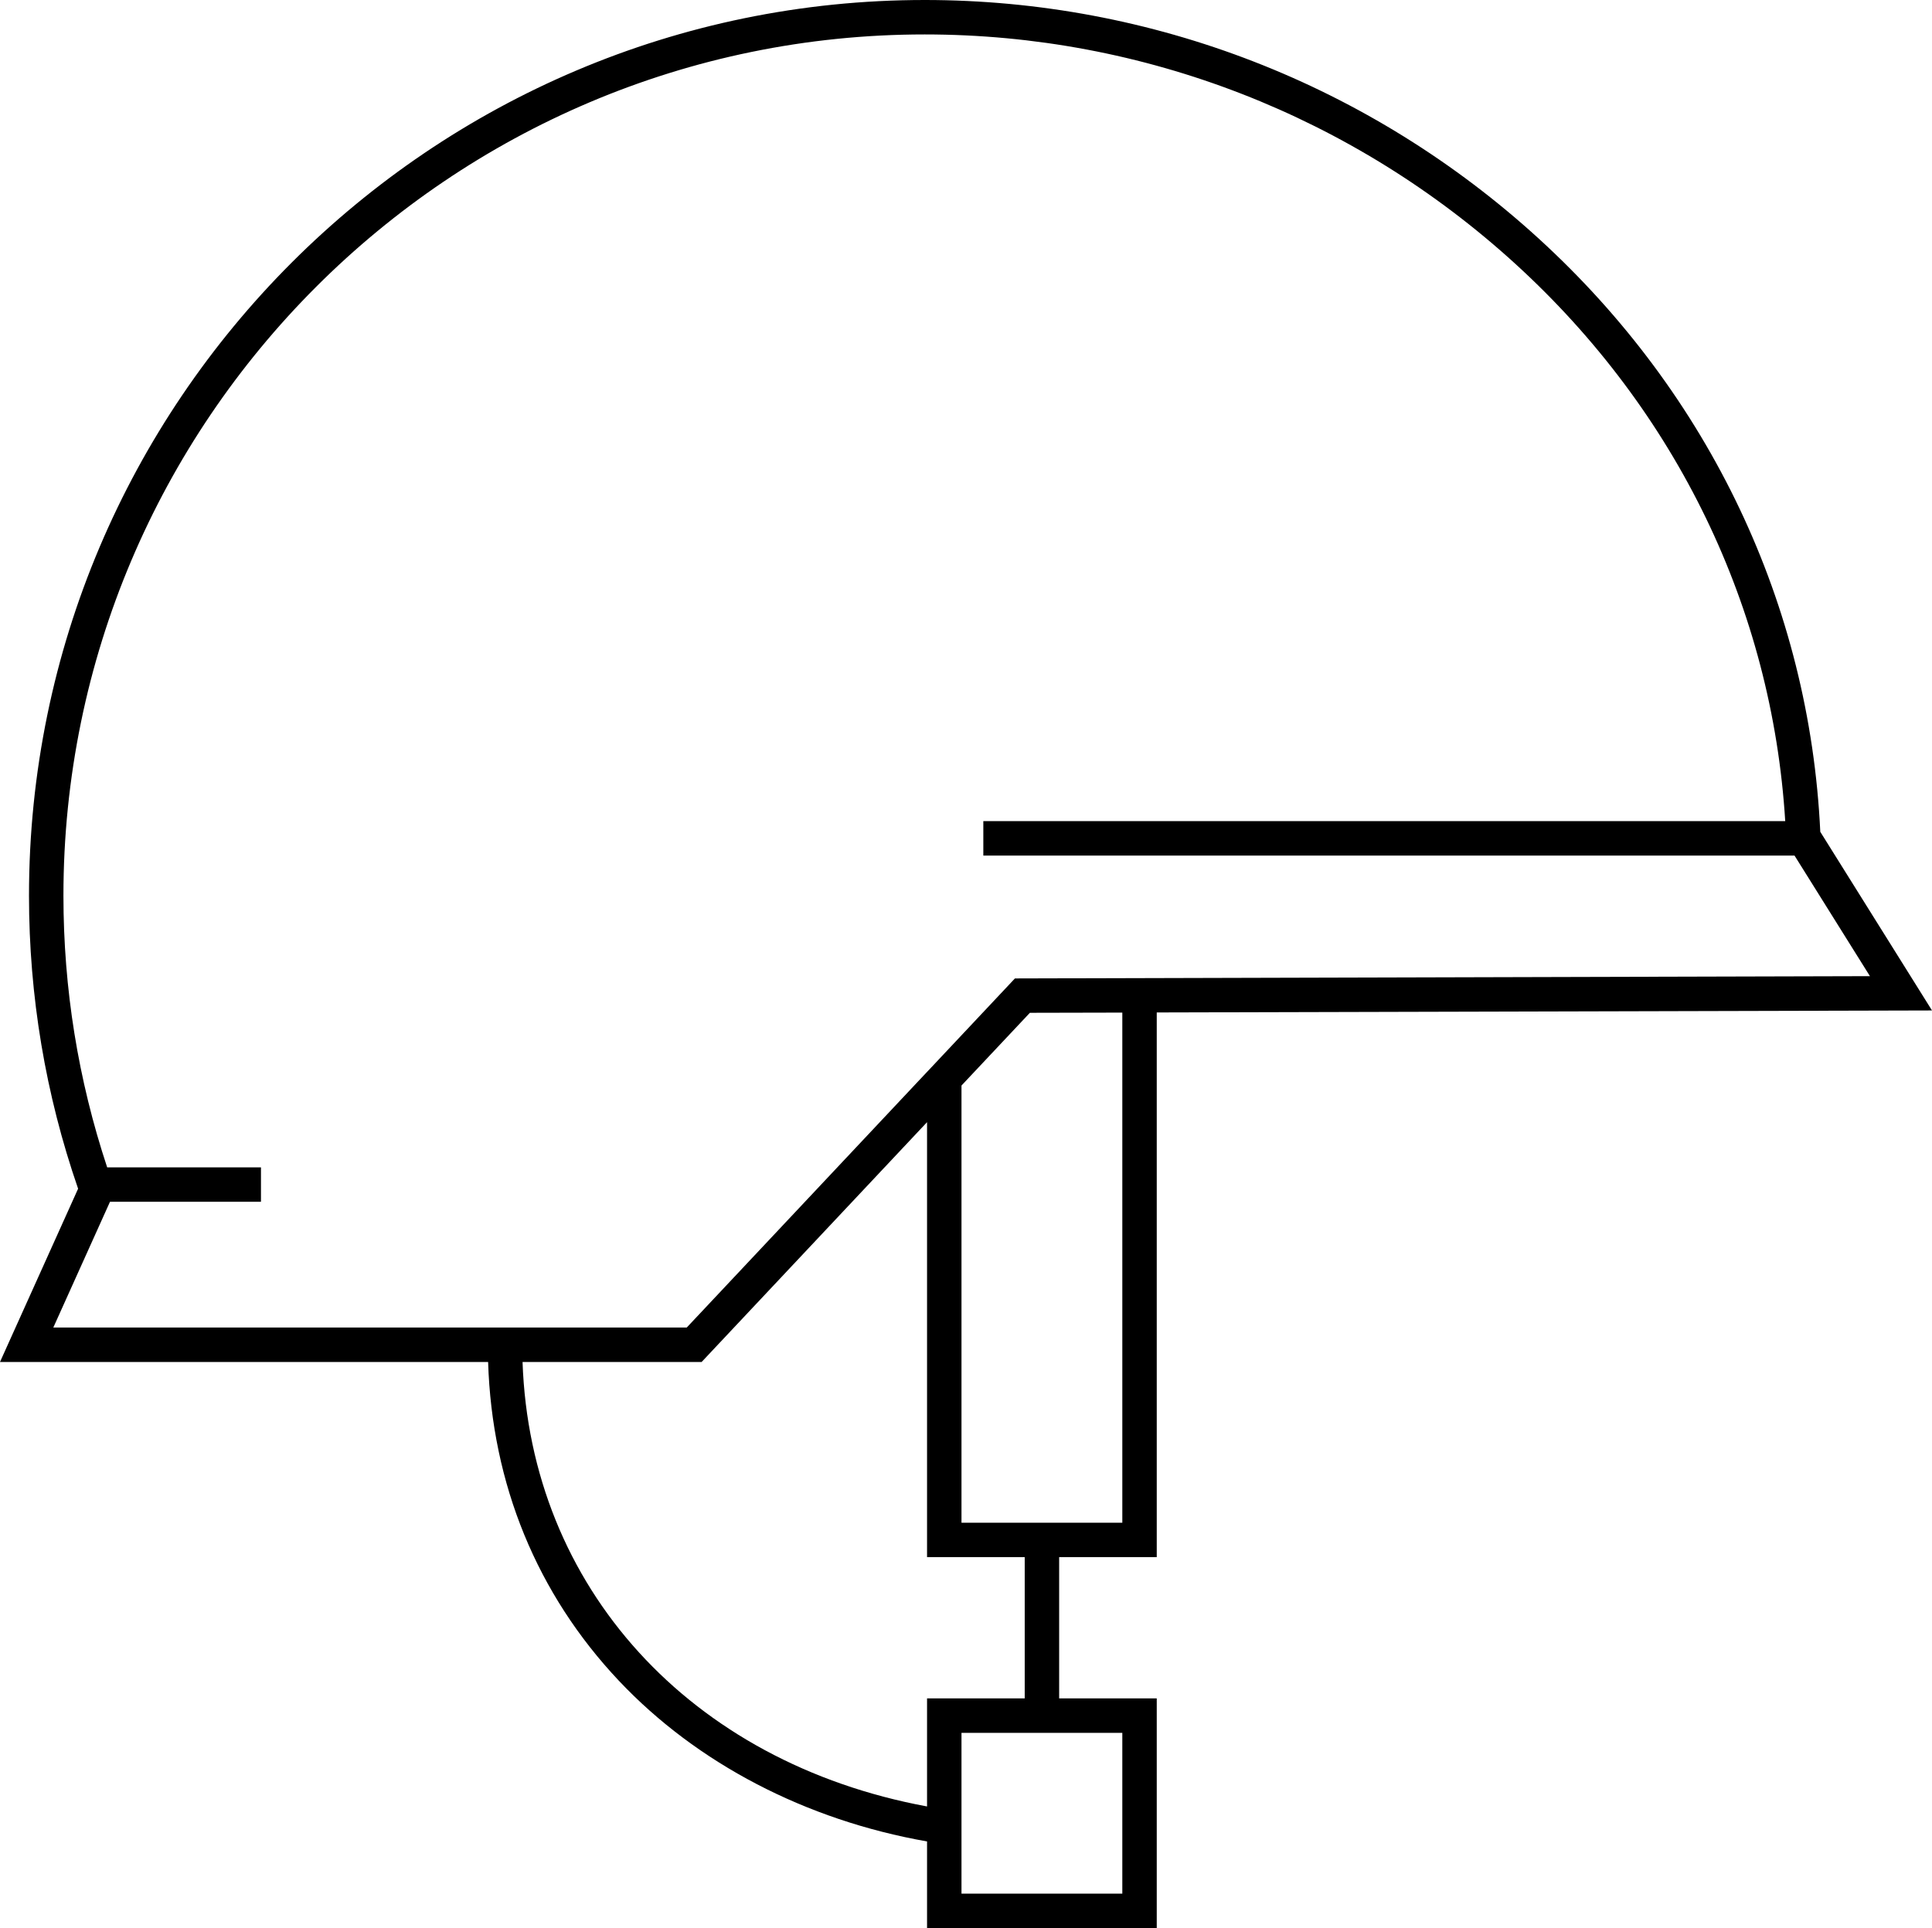
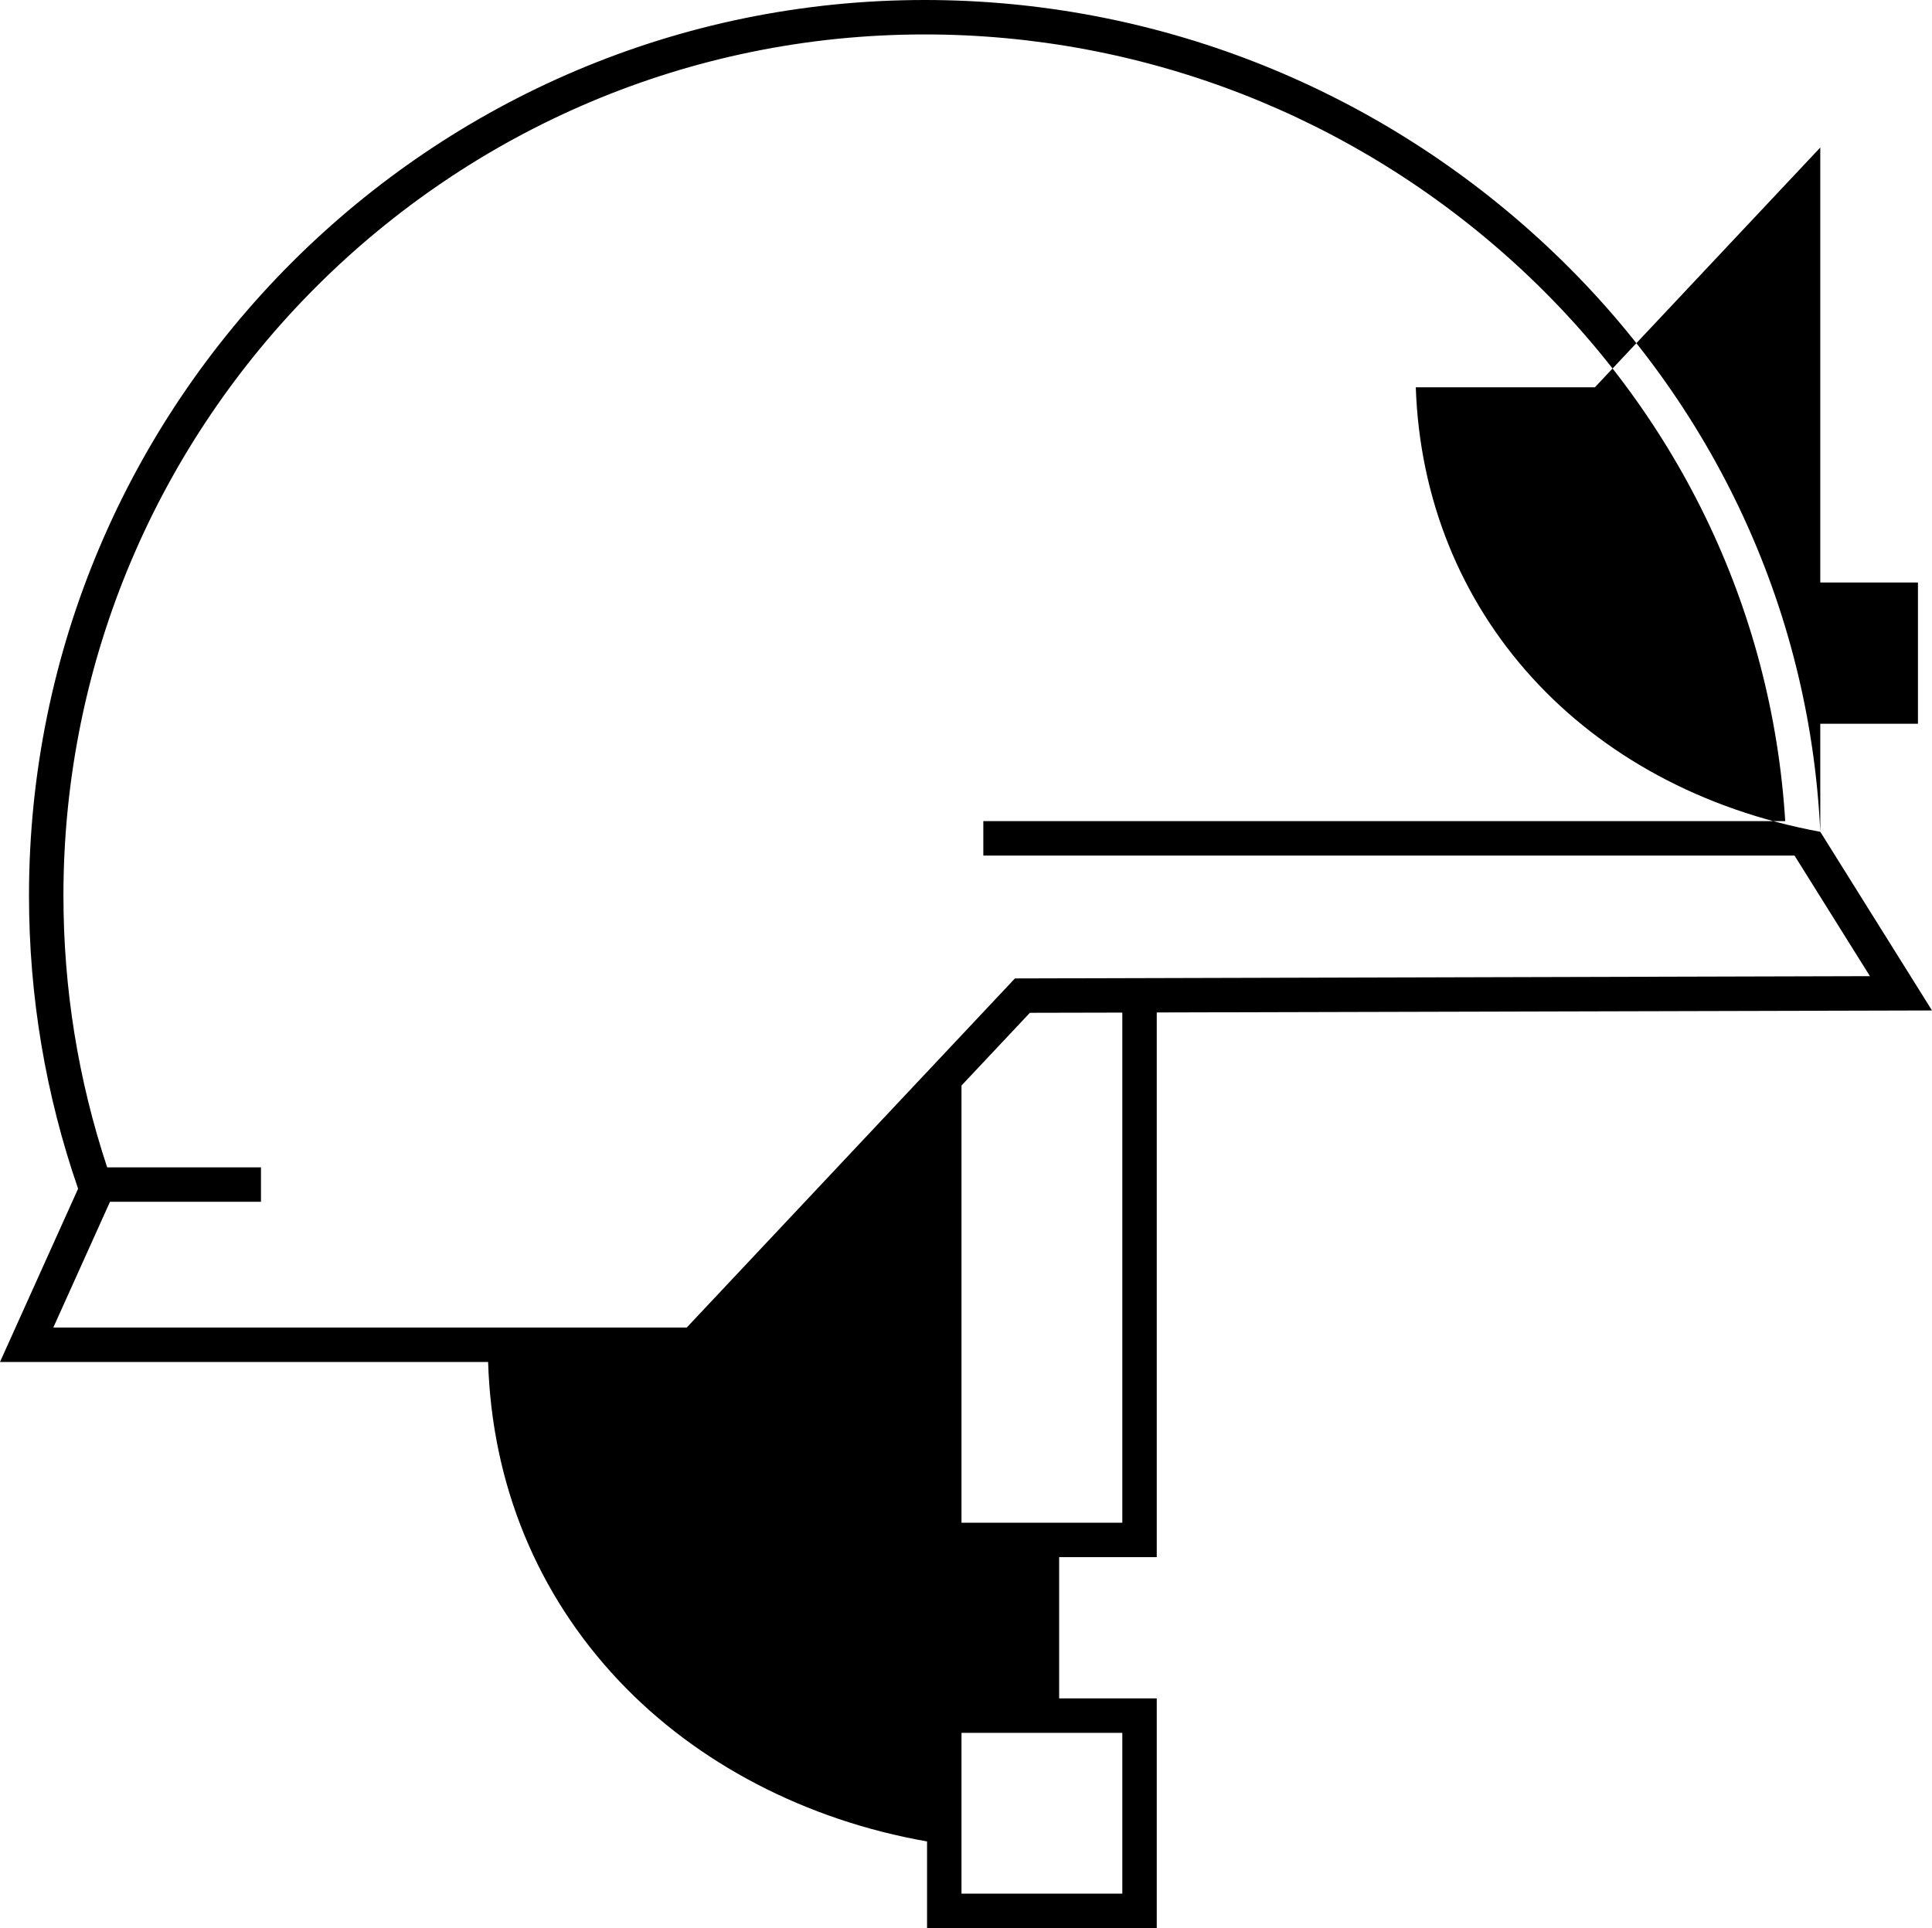
<svg xmlns="http://www.w3.org/2000/svg" id="Layer_2" data-name="Layer 2" viewBox="0 0 280.51 279.96">
  <g id="Layer_1-2" data-name="Layer 1">
-     <path d="M264.29,120.78c-1.55-32.89-16.04-63.44-40.85-86.11C198.96,12.31,167.29,0,134.26,0,62.55,0,4.21,58.34,4.21,130.06c0,14.57,2.4,28.87,7.13,42.54L0,197.76h70.87c.55,17.72,7.09,33.67,18.98,46.28,11.33,12.01,27.16,20.25,44.75,23.34v12.58h33.35v-33.35h-14.17v-20.51h14.17v-79.09l112.56-.29-16.22-25.94ZM134.6,262.3c-34.41-6.36-57.61-31.84-58.73-64.54h26l32.73-34.82v63.16h14.18v20.51h-14.18v15.69ZM162.95,251.61v23.35h-23.35v-23.35h23.35ZM162.95,221.1h-23.35v-63.48l9.93-10.56,13.42-.03v74.07ZM147.36,142.07l-12.69,13.5-.07.07-34.89,37.12H7.74l8.23-18.26h21.92v-5H15.56c-4.21-12.7-6.35-25.95-6.35-39.44C9.21,61.1,65.31,5,134.26,5c31.78,0,62.25,11.85,85.81,33.36,23.38,21.35,37.22,49.99,39.13,80.87h-116.43v5h117.78l10.95,17.51-124.14.33Z" />
+     <path d="M264.29,120.78c-1.55-32.89-16.04-63.44-40.85-86.11C198.96,12.31,167.29,0,134.26,0,62.55,0,4.21,58.34,4.21,130.06c0,14.57,2.4,28.87,7.13,42.54L0,197.76h70.87c.55,17.72,7.09,33.67,18.98,46.28,11.33,12.01,27.16,20.25,44.75,23.34v12.58h33.35v-33.35h-14.17v-20.51h14.17v-79.09l112.56-.29-16.22-25.94Zc-34.41-6.36-57.61-31.84-58.73-64.54h26l32.73-34.82v63.16h14.18v20.51h-14.18v15.69ZM162.95,251.61v23.35h-23.35v-23.35h23.35ZM162.95,221.1h-23.35v-63.48l9.93-10.56,13.42-.03v74.07ZM147.36,142.07l-12.69,13.5-.07.07-34.89,37.12H7.74l8.23-18.26h21.92v-5H15.56c-4.21-12.7-6.35-25.95-6.35-39.44C9.21,61.1,65.31,5,134.26,5c31.78,0,62.25,11.85,85.81,33.36,23.38,21.35,37.22,49.99,39.13,80.87h-116.43v5h117.78l10.95,17.51-124.14.33Z" />
  </g>
</svg>